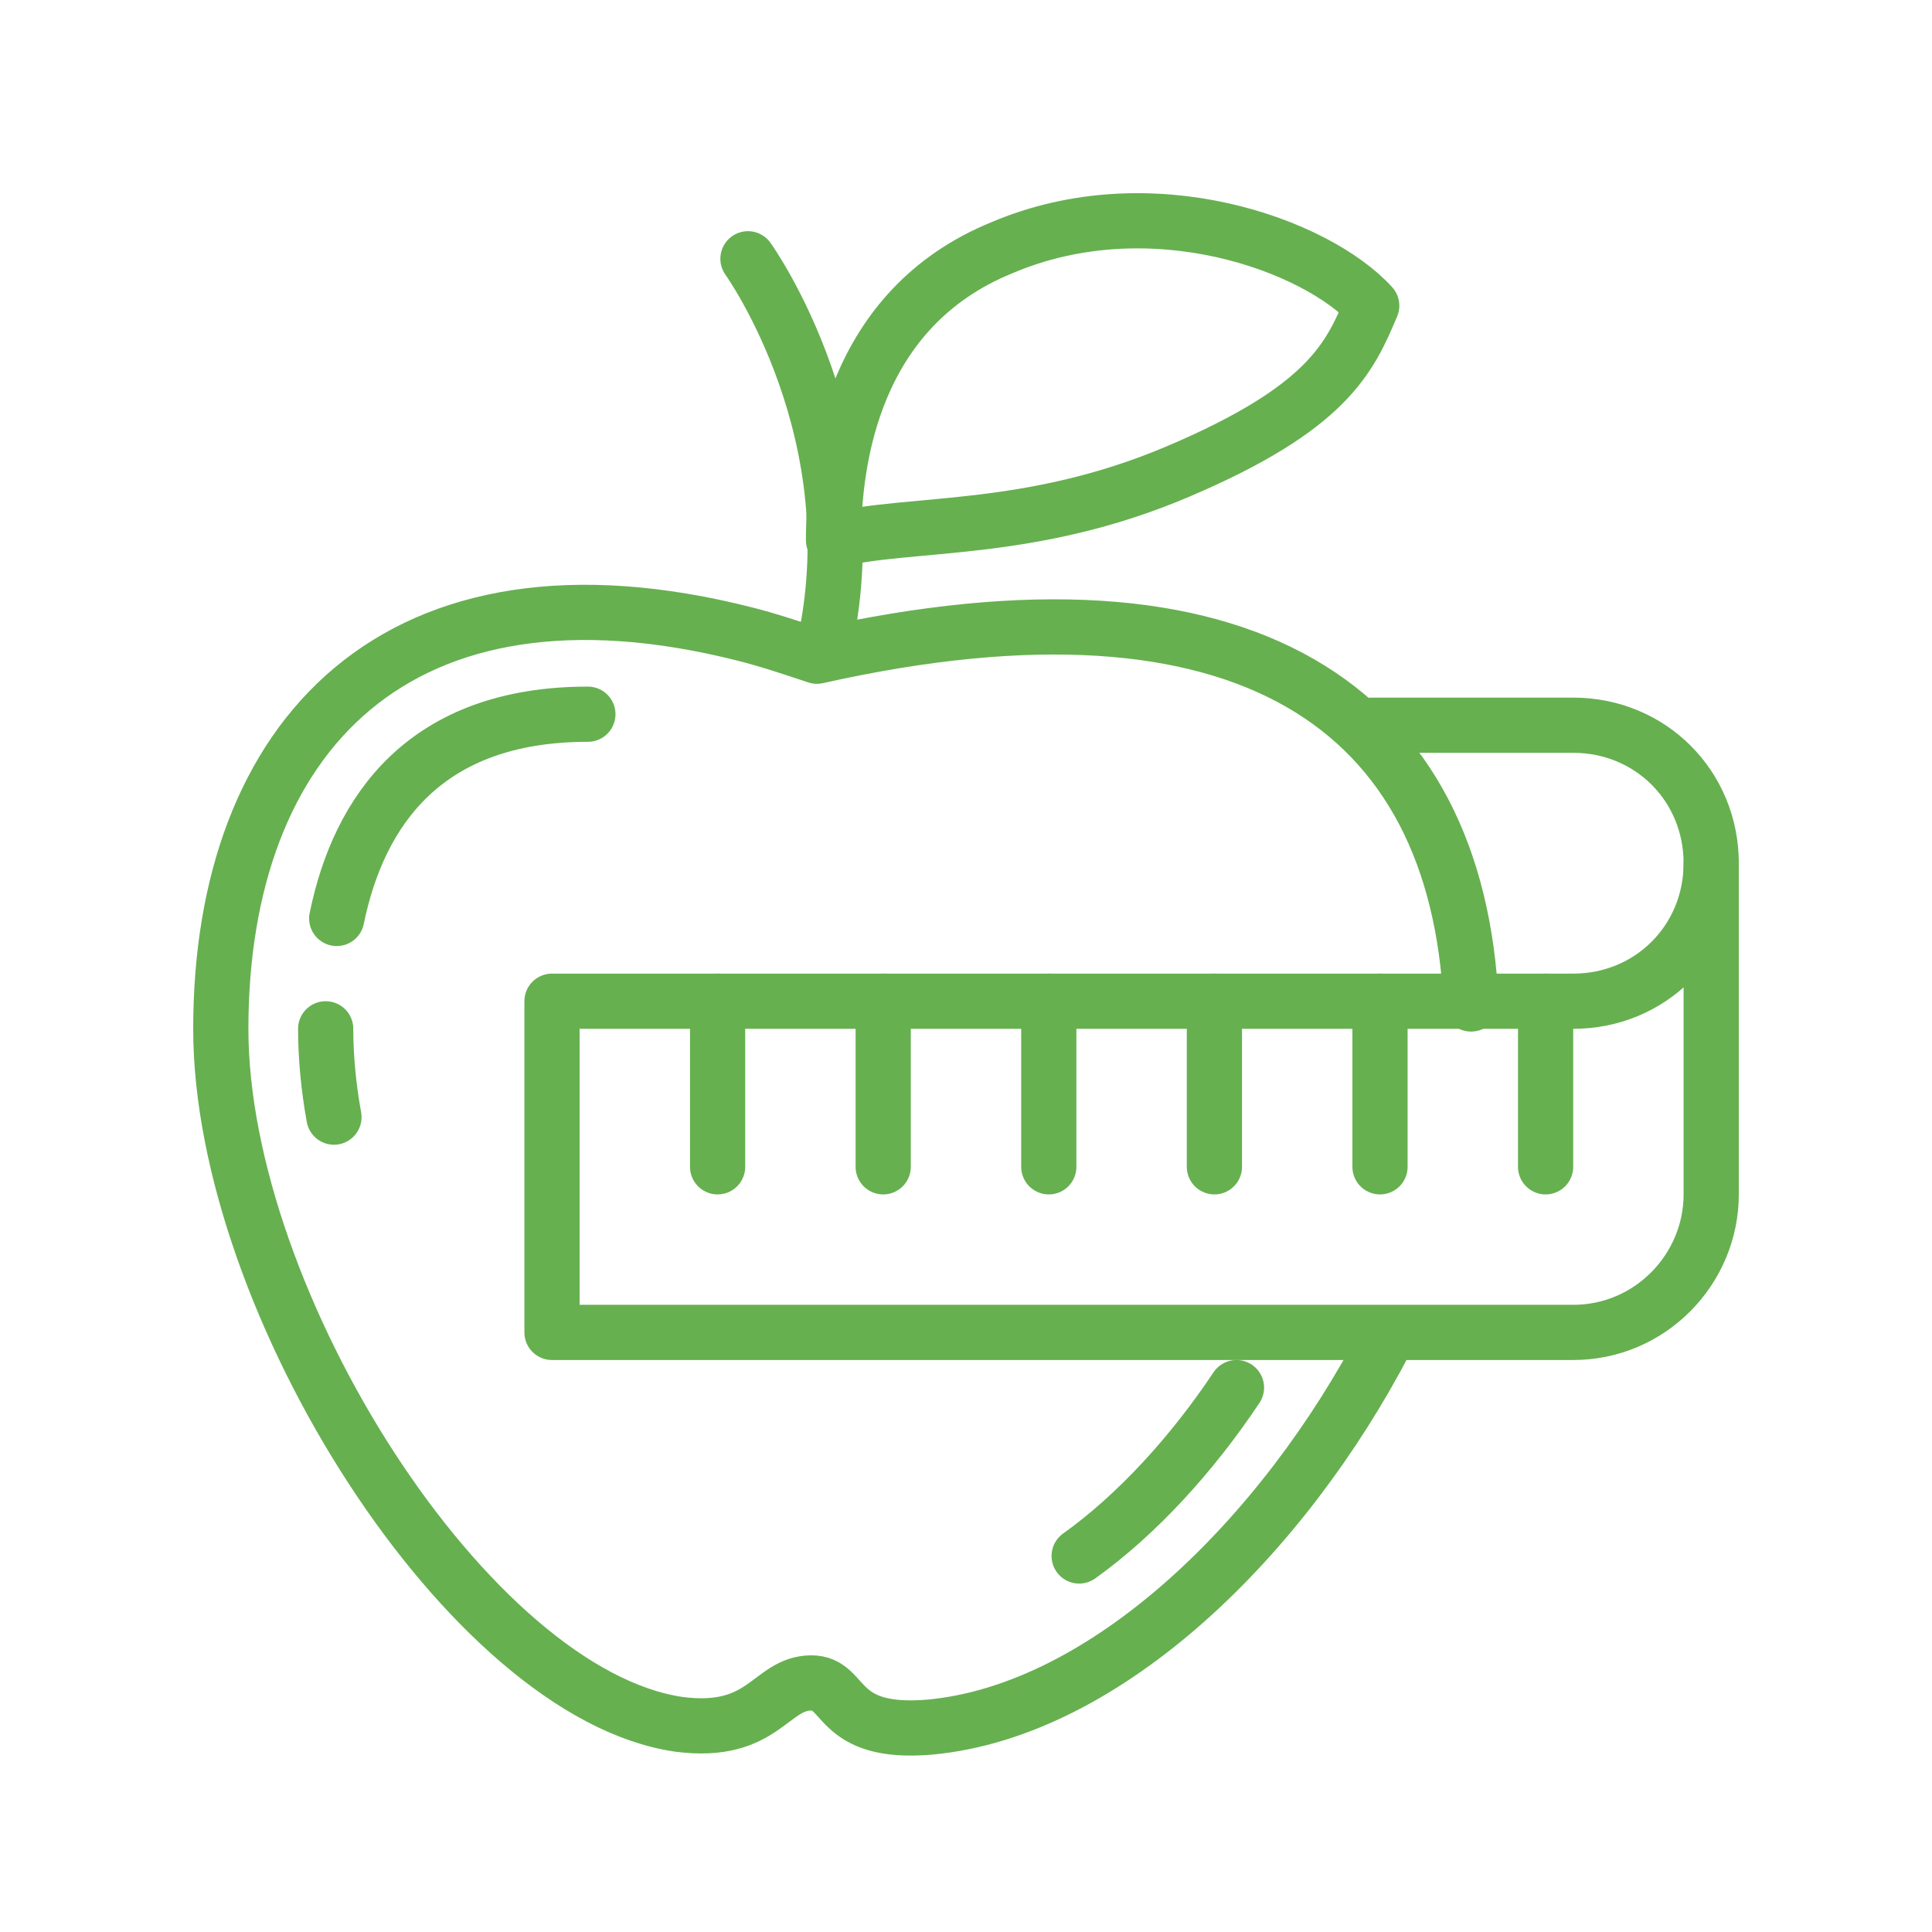
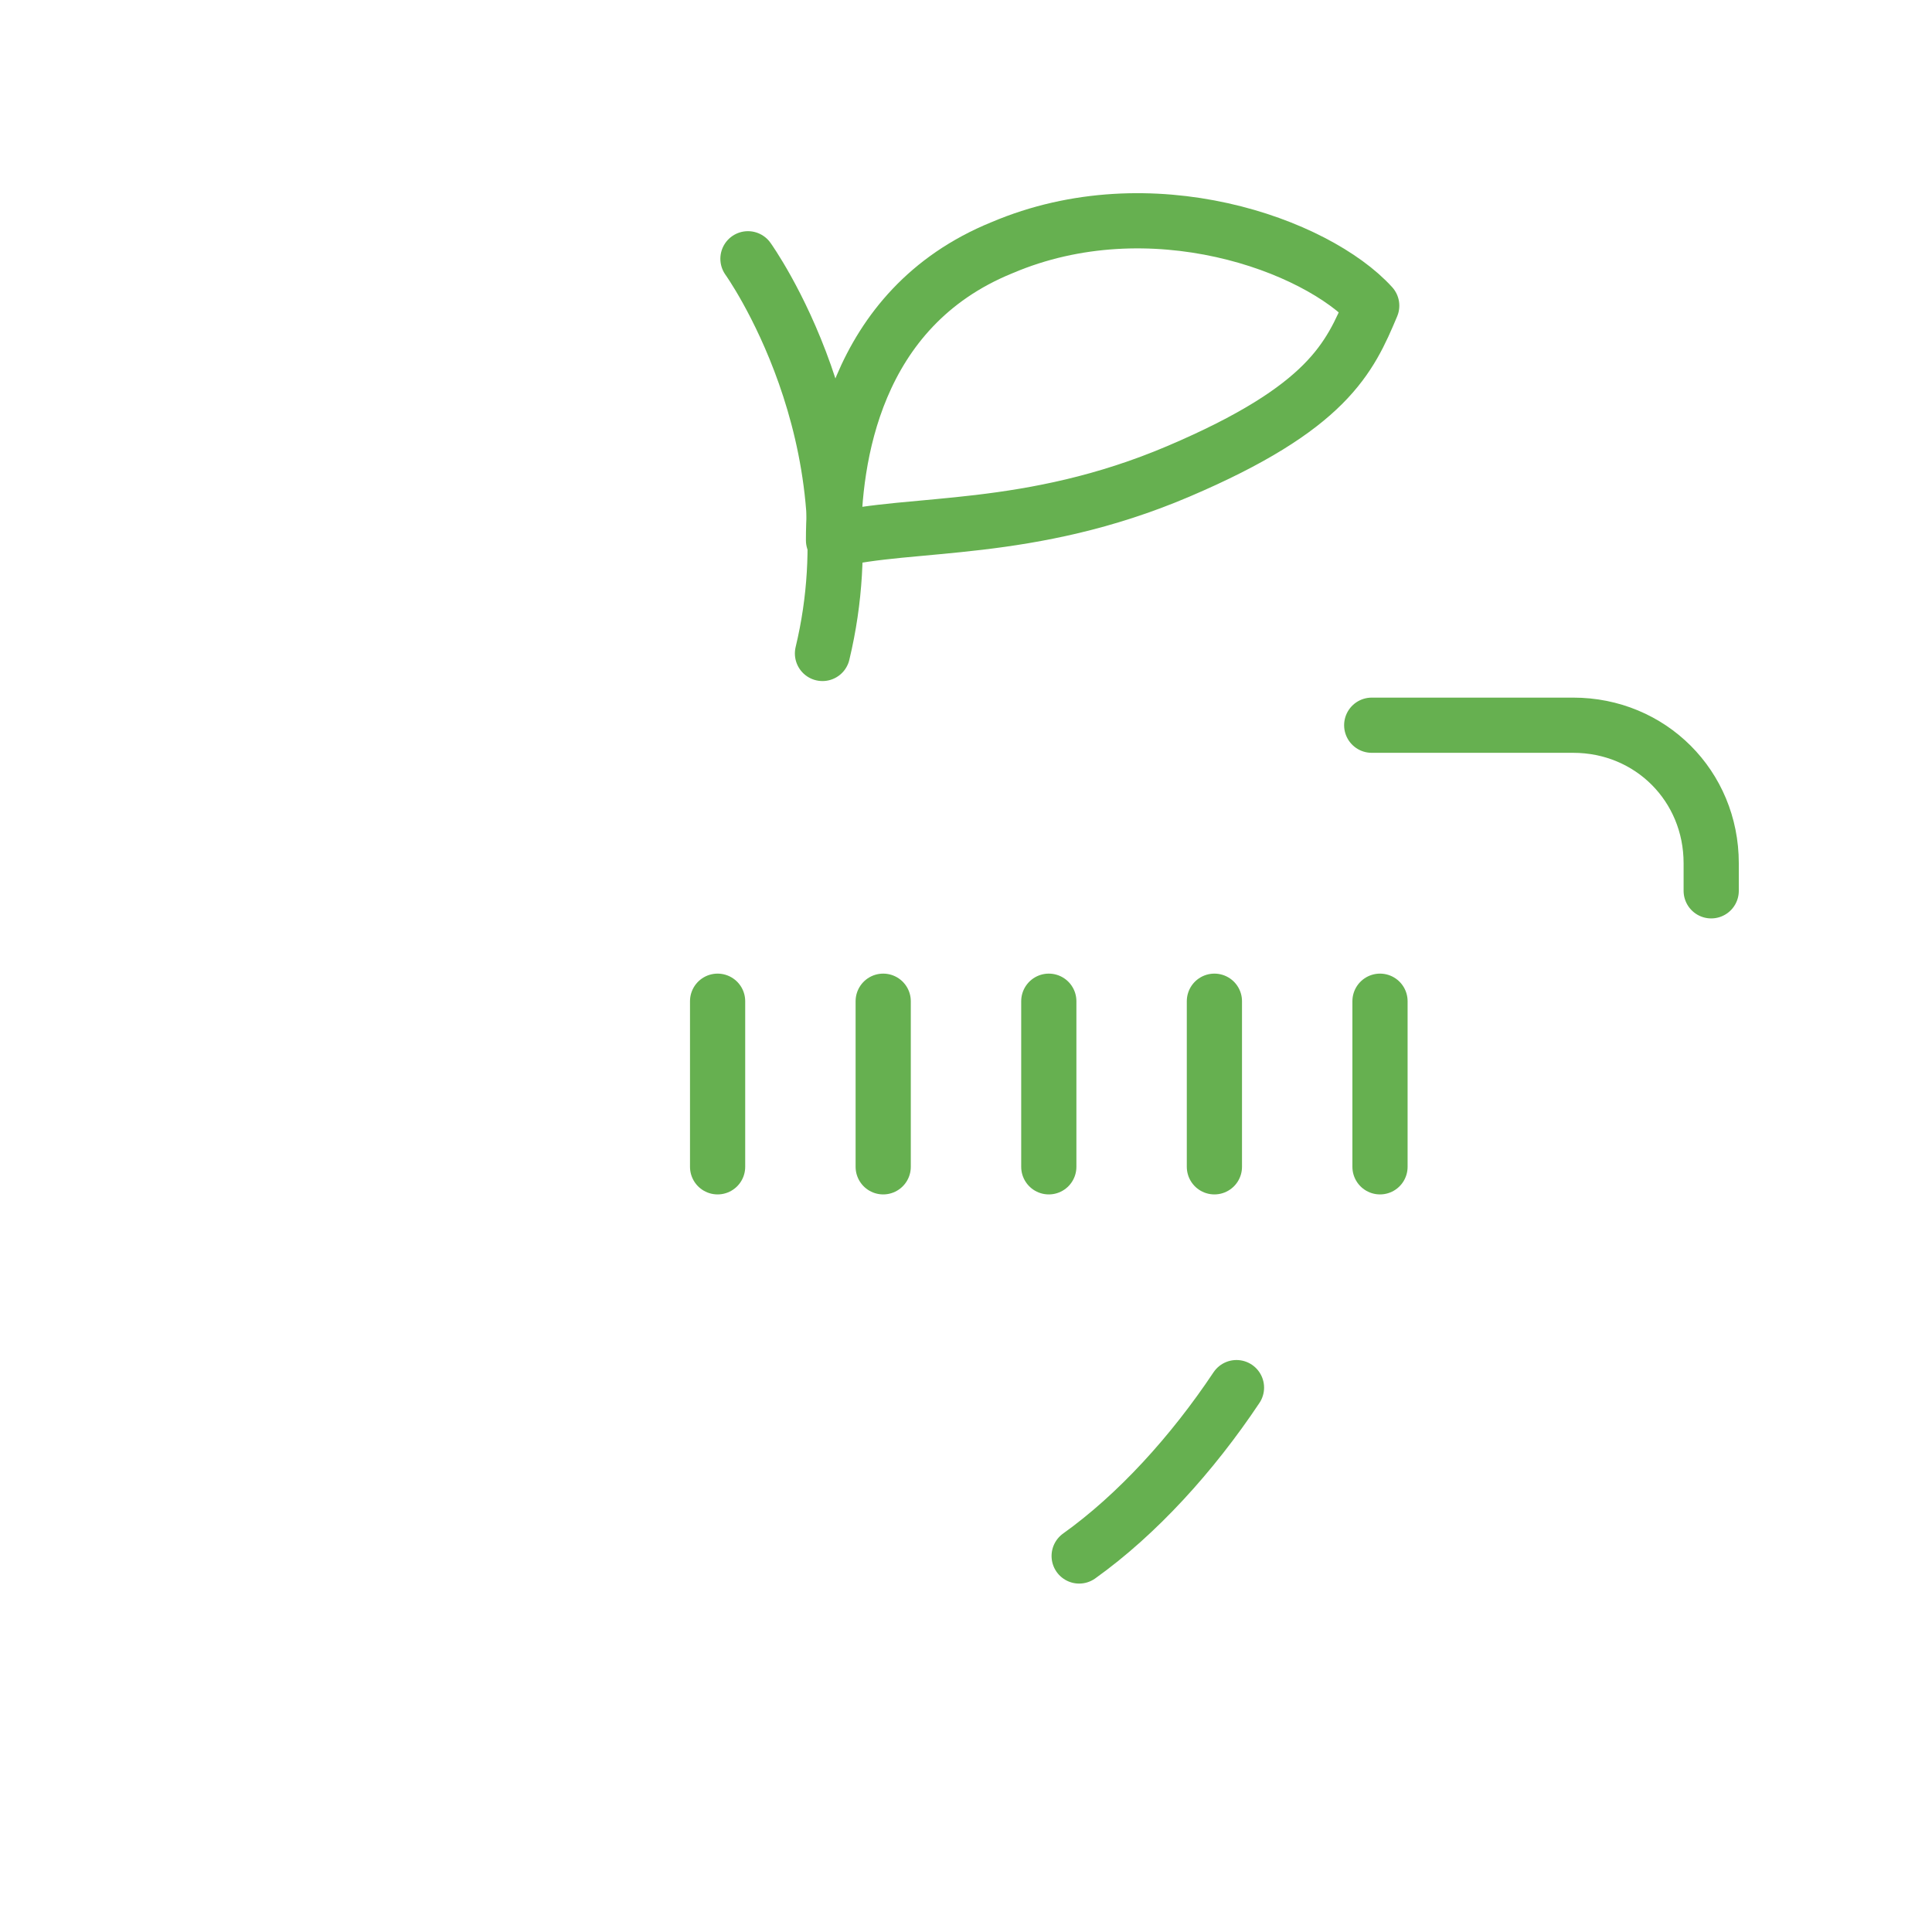
<svg xmlns="http://www.w3.org/2000/svg" fill="none" height="70" viewBox="0 0 70 70" width="70">
  <g stroke="#66b050" stroke-linecap="round" stroke-linejoin="round" stroke-miterlimit="10" stroke-width="2">
-     <path d="m50.2 48.576c-3.7 7.1-10.1 13.4-16.5 14-3.5.3-3-1.6-4.3-1.6-1.5 0-1.7 1.9-4.8 1.5-7.6-1.1-16.6-15.3-16.6-25.2 0-10.6 6.4-17.5 19-14.3.8.2 1.7.5 2.6.8 15.6-3.5 23.2 1.9 23.7 12.6" />
    <path d="m39.1 56.376c2.1-1.5 4.1-3.7 5.7-6.1" />
-     <path d="m11.8 37.276c0 1 .1 2.1.3 3.2" />
-     <path d="m21.3 25.877c-5.9 0-8.3 3.5-9.1 7.4" />
    <path clip-rule="evenodd" d="m42.7 17.076c-5.4 2.3-9.7 1.8-12.5 2.5 0-2.9.7-8.4 6.1-10.6 5.4-2.3 11.4-.1 13.4 2.1-.8 1.9-1.6 3.7-7 6z" fill-rule="evenodd" />
    <path d="m27.1 9.376s4.6 6.4 2.7 14.3" />
-     <path clip-rule="evenodd" d="m57 48.276h-37v-12h37c2.8 0 5-2.2 5-5v12c0 2.7-2.2 5-5 5z" fill-rule="evenodd" />
    <path d="m62 32.276v-1c0-2.8-2.2-5-5-5h-7.3" />
    <path d="m26 36.276v6" />
    <path d="m32 36.276v6" />
    <path d="m38 36.276v6" />
    <path d="m44 36.276v6" />
    <path d="m50 36.276v6" />
-     <path d="m56 36.276v6" />
  </g>
</svg>